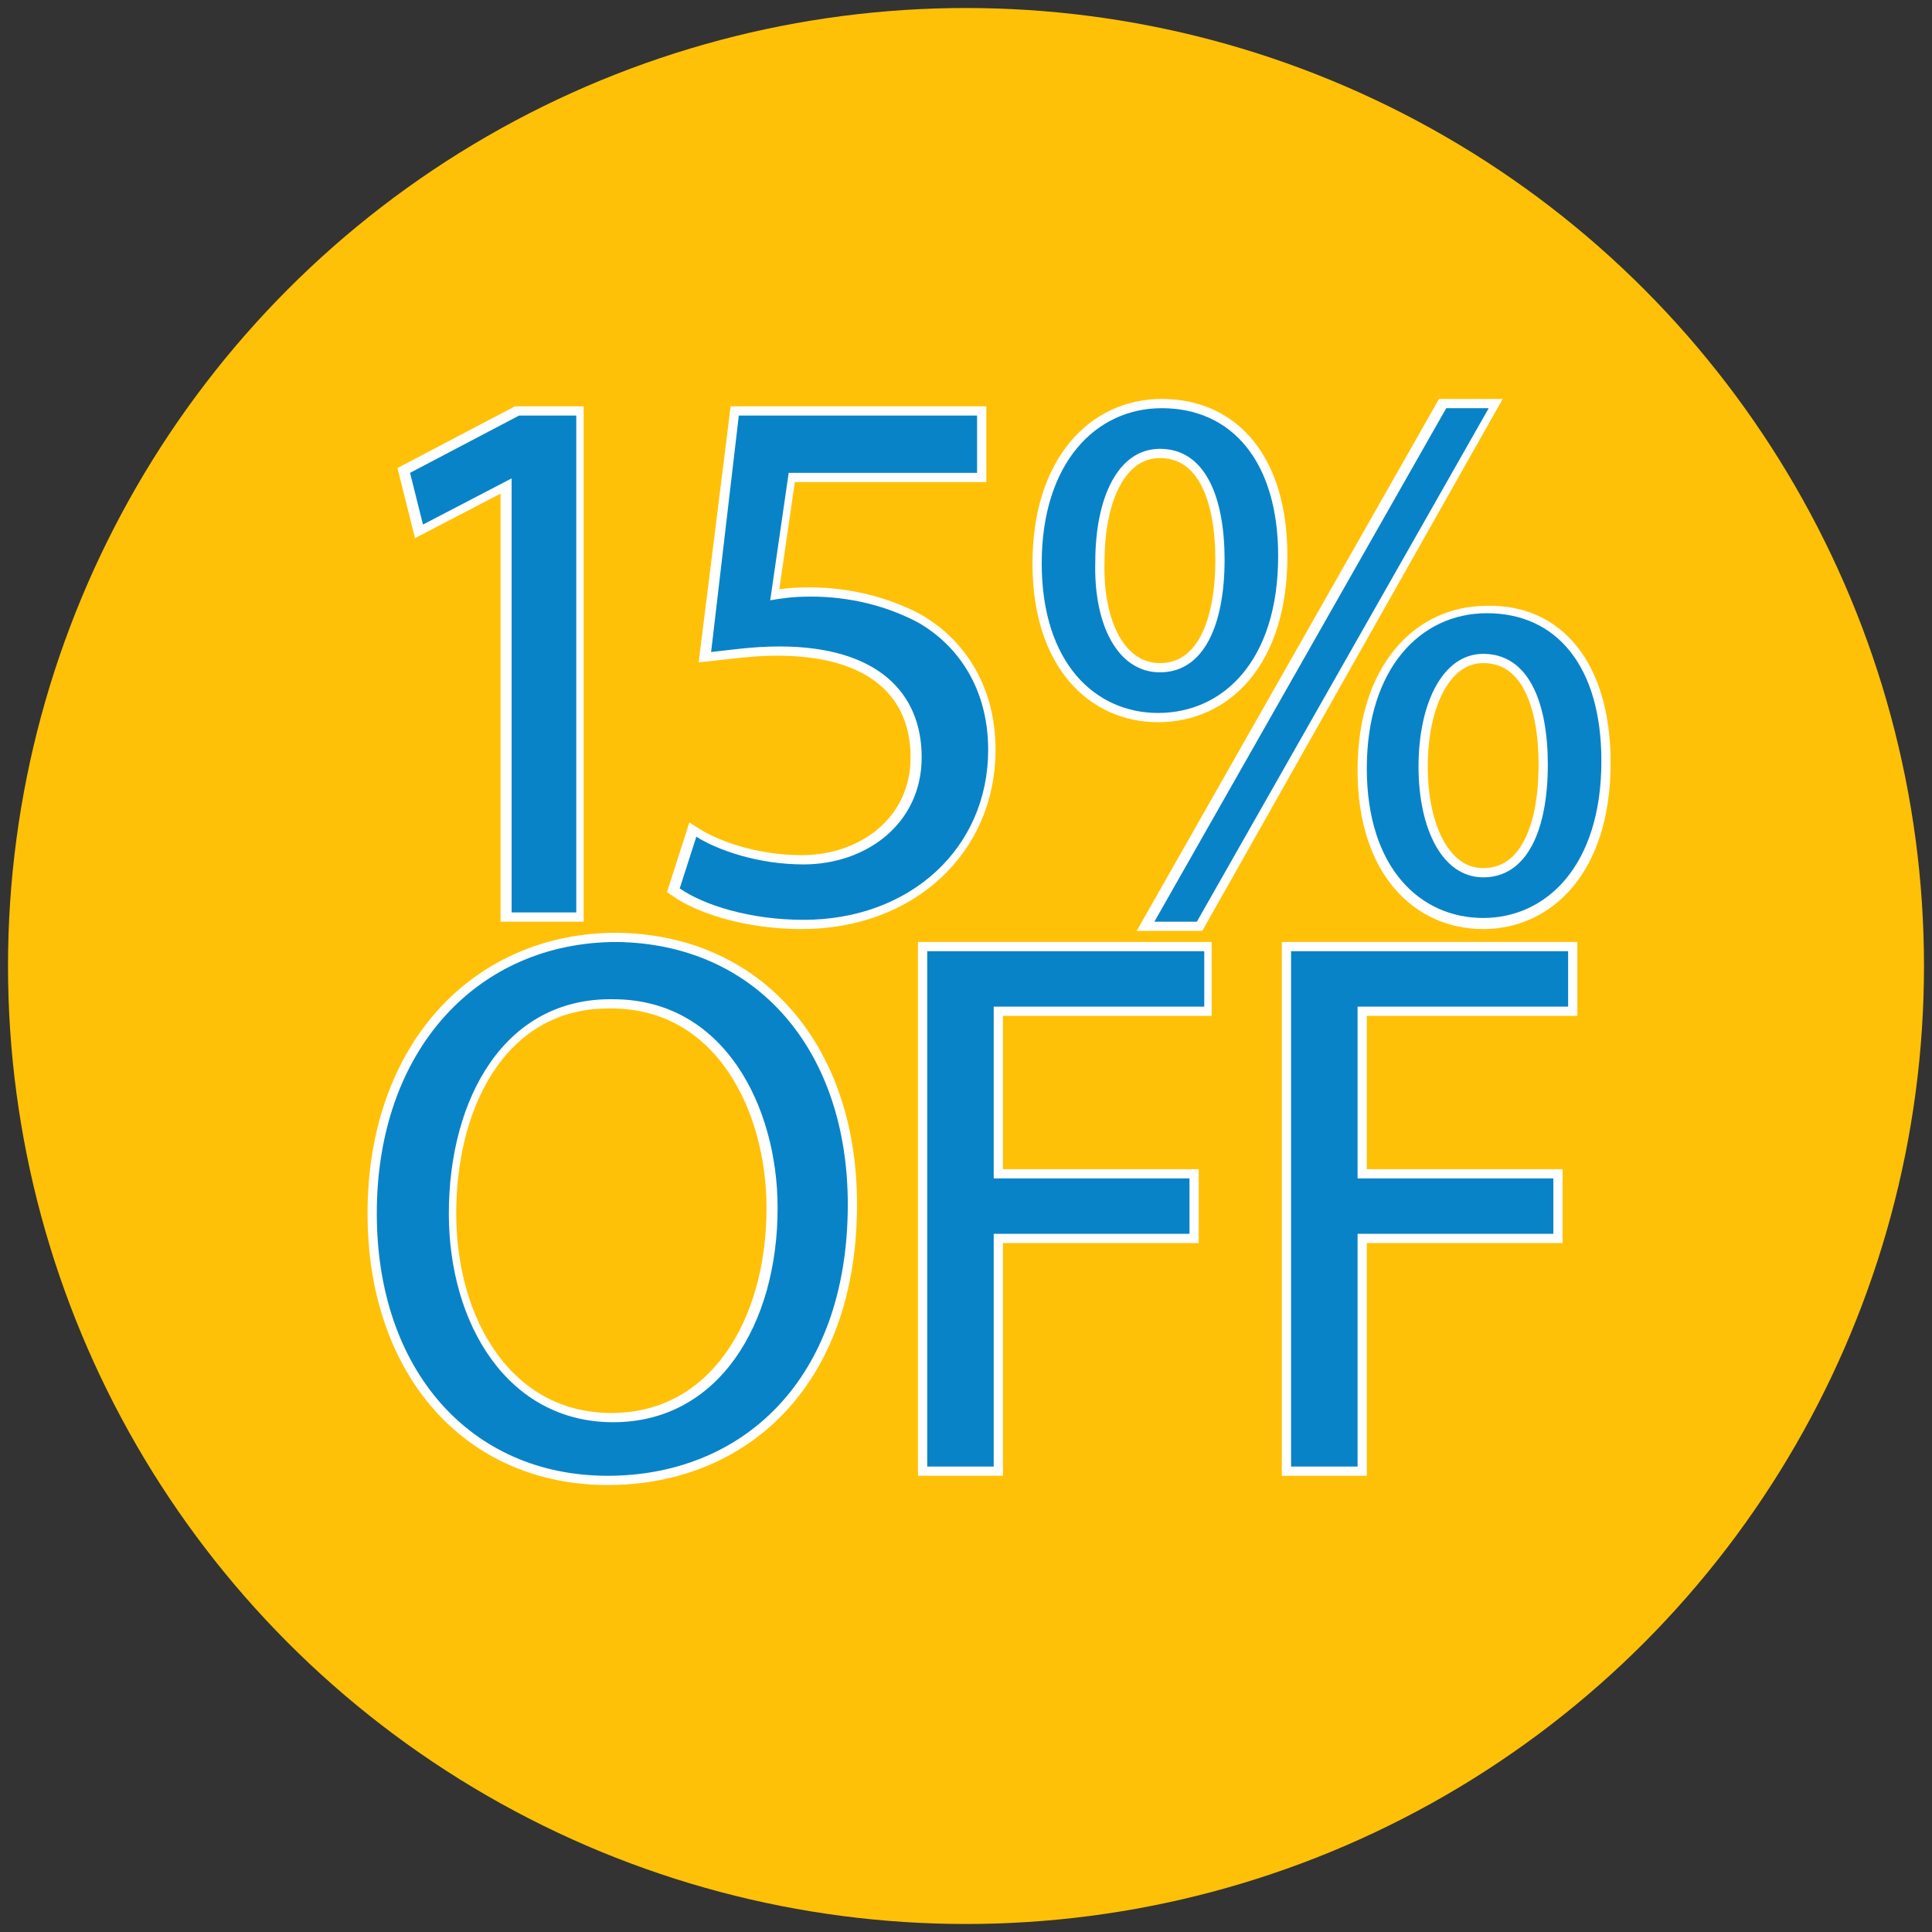
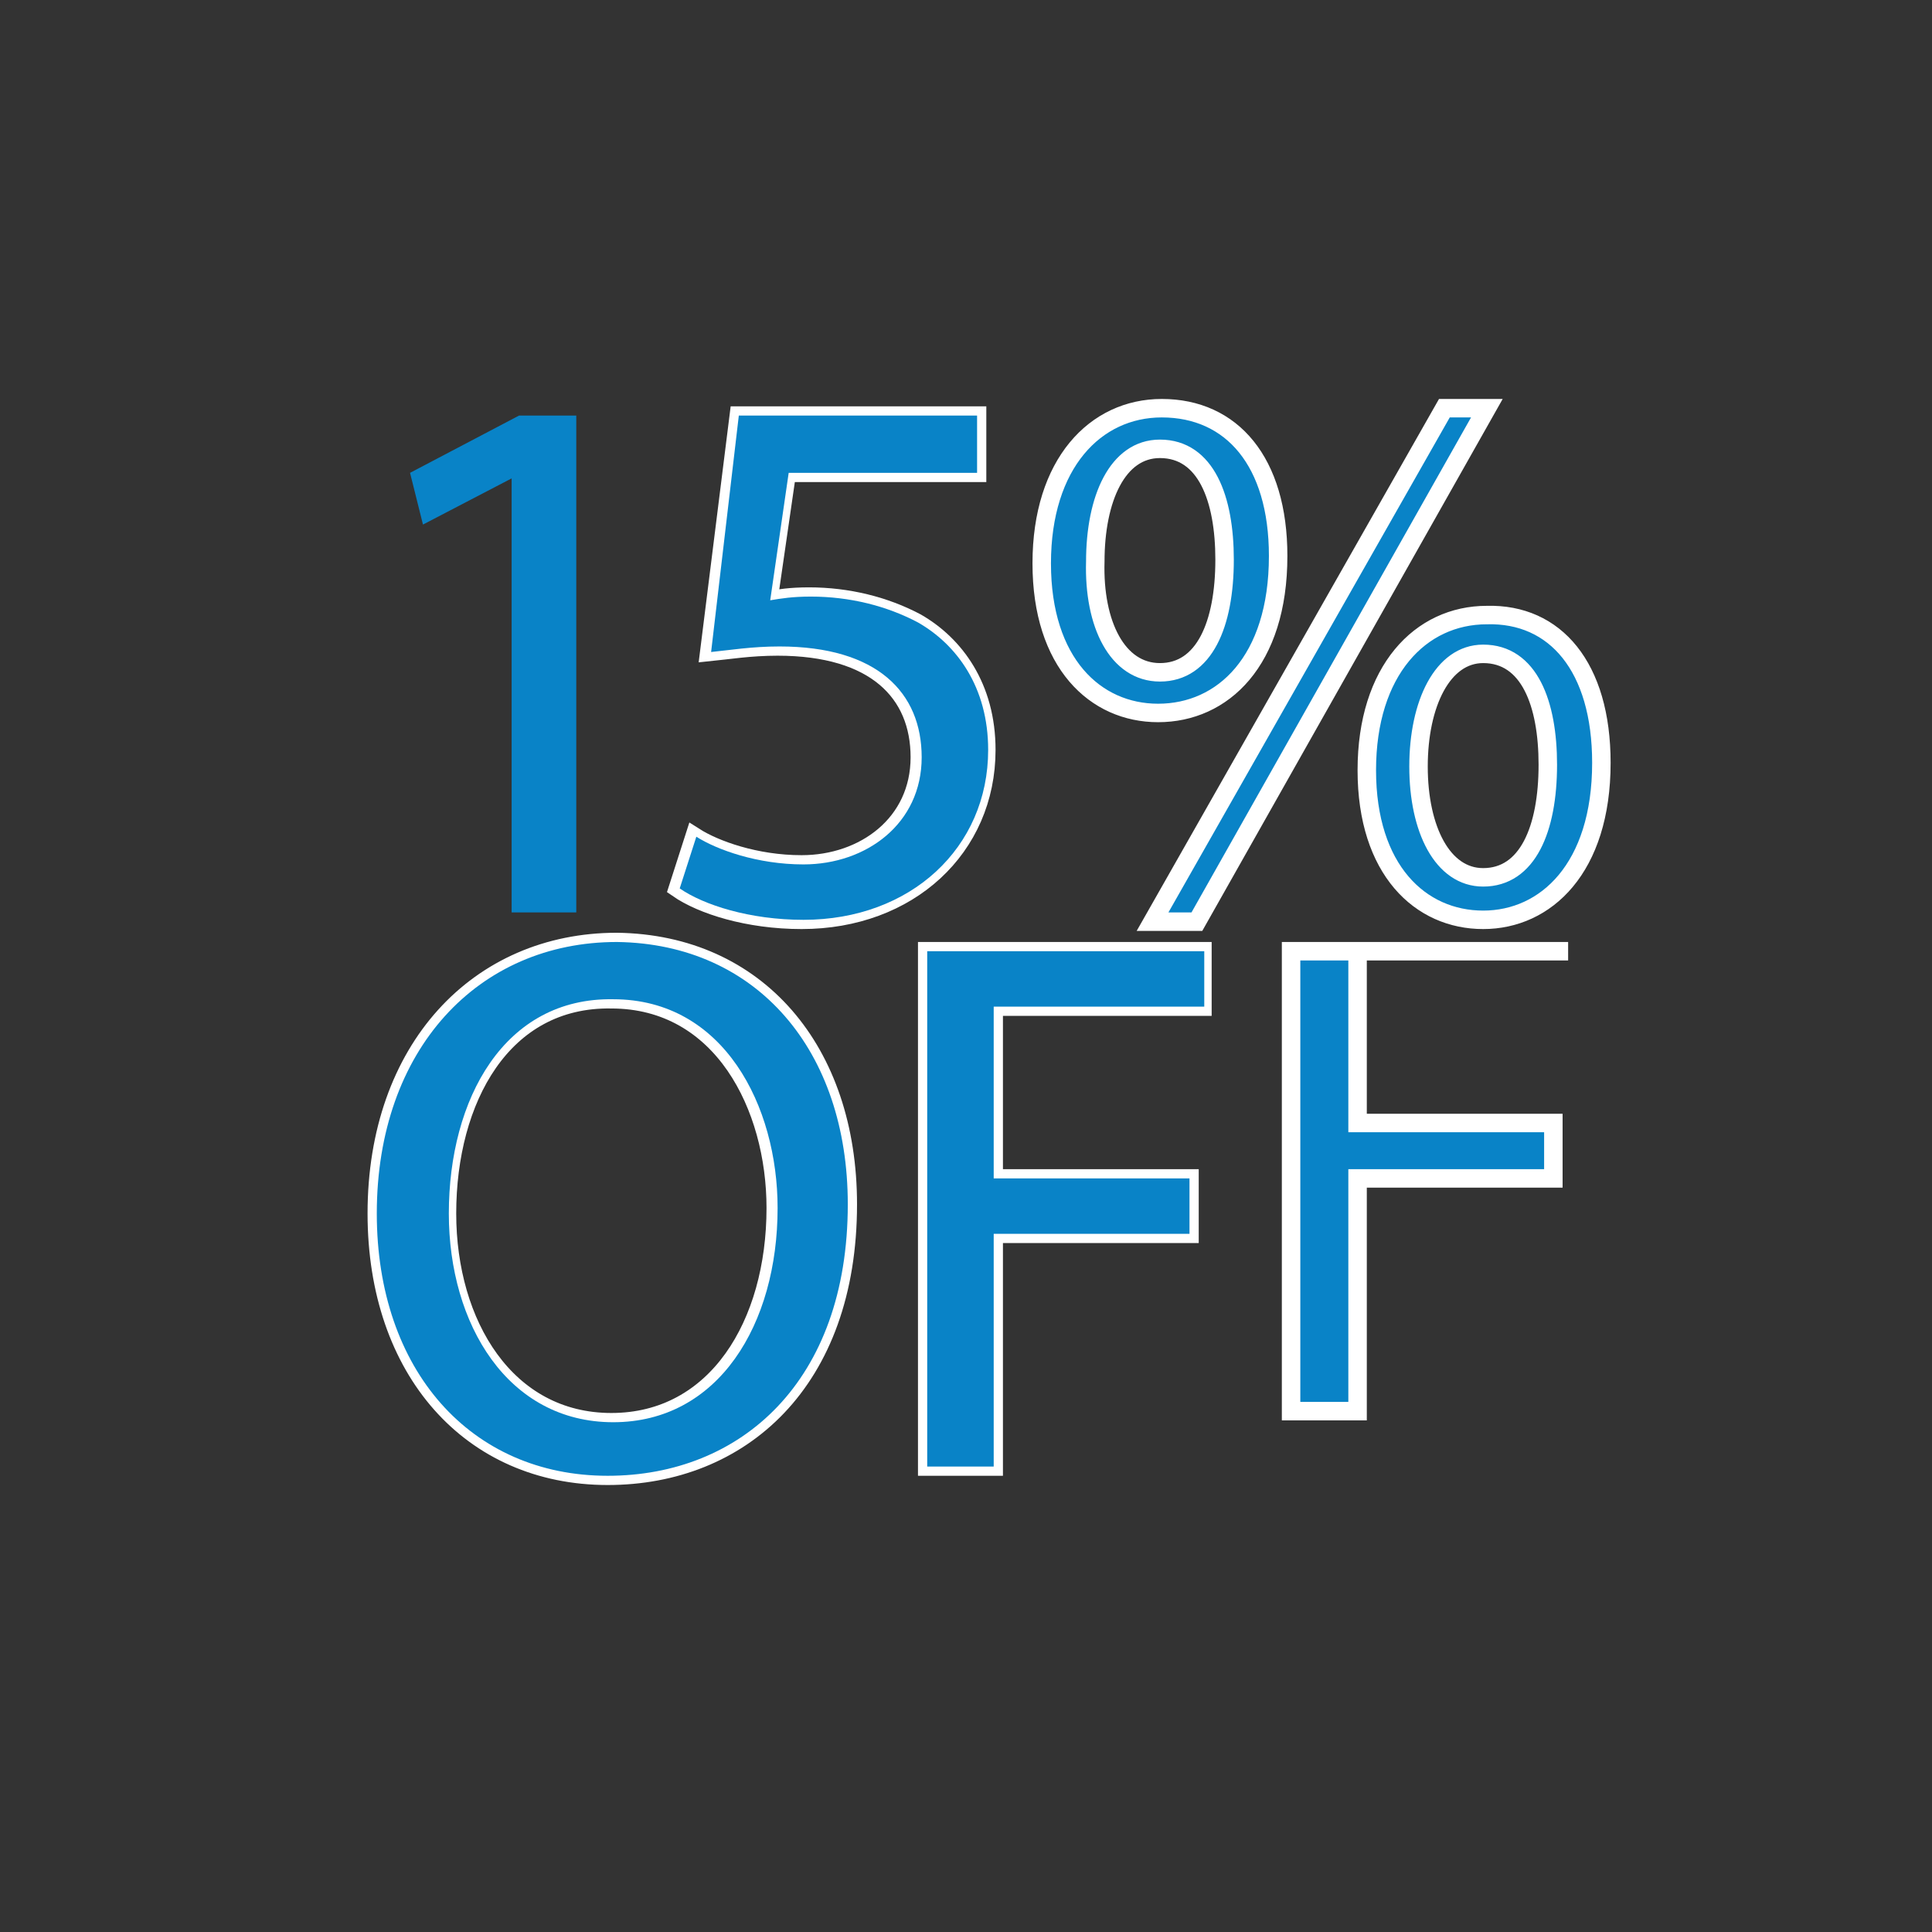
<svg xmlns="http://www.w3.org/2000/svg" version="1.1" id="Capa_1" x="0px" y="0px" viewBox="0 0 104.6 104.6" style="enable-background:new 0 0 104.6 104.6;" xml:space="preserve">
  <rect x="0" y="0" width="104.6" height="104.6" fill="#333333" stroke="none" />
  <style type="text/css">
	.st0{fill:#BE2126;stroke:#000000;stroke-width:3.933;stroke-miterlimit:10;}
	.st1{fill:#FFFFFF;}
	.st2{fill:#FFC107;stroke:#FFC107;stroke-width:3.933;stroke-miterlimit:10;}
	.st3{fill:#0983C7;stroke:#FFFFFF;stroke-miterlimit:10;}
	.st4{fill:#0983C7;}
</style>
-   <circle class="st2" cx="52.3" cy="52.3" r="49.9" />
  <g>
-     <path class="st3" d="M27.6,25.9L27.6,25.9l-4.8,2.5l-0.7-2.8l5.9-3.1h3.1v26.9h-3.5V25.9z" />
    <path class="st3" d="M52.9,25.6H42.6l-1,6.9c0.6-0.1,1.2-0.2,2.2-0.2c2.1,0,4.1,0.5,5.8,1.4c2.1,1.2,3.8,3.5,3.8,6.9   c0,5.3-4.2,9.2-10,9.2c-2.9,0-5.4-0.8-6.7-1.7l0.9-2.8c1.1,0.7,3.3,1.5,5.8,1.5c3.4,0,6.4-2.2,6.4-5.8c0-3.5-2.4-6-7.7-6   c-1.5,0-2.7,0.2-3.7,0.3L40,22.5h12.9V25.6z" />
    <path class="st3" d="M69.2,30.1c0,5.7-3,8.5-6.5,8.5c-3.4,0-6.3-2.7-6.3-8.1c0-5.4,2.9-8.4,6.5-8.4C66.7,22.1,69.2,25,69.2,30.1z    M59.3,30.4c-0.1,3.4,1.2,6,3.5,6c2.4,0,3.5-2.6,3.5-6.1c0-3.3-1-6-3.5-6C60.5,24.3,59.3,27,59.3,30.4z M62.4,49.9l15.8-27.8h2.3   L64.8,49.9H62.4z M86.7,41.3c0,5.7-3,8.5-6.4,8.5c-3.4,0-6.3-2.7-6.3-8.1c0-5.4,2.9-8.4,6.5-8.4C84.2,33.2,86.7,36.1,86.7,41.3z    M76.8,41.5c0,3.4,1.3,6,3.5,6c2.4,0,3.5-2.6,3.5-6.1c0-3.3-1-6-3.5-6C78.1,35.4,76.8,38.1,76.8,41.5z" />
    <path class="st3" d="M45.9,65.2c0,9.6-5.8,14.7-13,14.7c-7.4,0-12.5-5.7-12.5-14.2c0-8.9,5.5-14.7,13-14.7   C41,51.1,45.9,56.9,45.9,65.2z M24.2,65.7c0,6,3.2,11.3,8.9,11.3c5.7,0,8.9-5.3,8.9-11.6c0-5.5-2.9-11.3-8.9-11.3   C27.2,54,24.2,59.5,24.2,65.7z" />
    <path class="st3" d="M50.1,51.5h15v3H53.8v9.3h10.6v3H53.8v12.6h-3.6V51.5z" />
-     <path class="st3" d="M69.9,51.5h15v3H73.5v9.3h10.6v3H73.5v12.6h-3.6V51.5z" />
+     <path class="st3" d="M69.9,51.5h15H73.5v9.3h10.6v3H73.5v12.6h-3.6V51.5z" />
  </g>
  <g>
    <path class="st4" d="M27.7,25.9L27.7,25.9l-4.8,2.5l-0.7-2.8l5.9-3.1h3.1v26.9h-3.5V25.9z" />
    <path class="st4" d="M52.9,25.6H42.7l-1,6.9c0.6-0.1,1.2-0.2,2.2-0.2c2.1,0,4.1,0.5,5.8,1.4c2.1,1.2,3.8,3.5,3.8,6.9   c0,5.3-4.2,9.2-10,9.2c-2.9,0-5.4-0.8-6.7-1.7l0.9-2.8c1.1,0.7,3.3,1.5,5.8,1.5c3.4,0,6.4-2.2,6.4-5.8c0-3.5-2.4-6-7.7-6   c-1.5,0-2.7,0.2-3.7,0.3L40,22.5h12.9V25.6z" />
-     <path class="st4" d="M69.2,30.1c0,5.7-3,8.5-6.5,8.5c-3.4,0-6.3-2.7-6.3-8.1c0-5.4,2.9-8.4,6.5-8.4C66.7,22.1,69.2,25,69.2,30.1z    M59.3,30.4c-0.1,3.4,1.2,6,3.5,6c2.4,0,3.5-2.6,3.5-6.1c0-3.3-1-6-3.5-6C60.5,24.3,59.3,27,59.3,30.4z M62.5,49.9l15.8-27.8h2.3   L64.8,49.9H62.5z M86.7,41.2c0,5.7-3,8.5-6.4,8.5c-3.4,0-6.3-2.7-6.3-8.1c0-5.4,2.9-8.4,6.5-8.4C84.3,33.2,86.7,36.1,86.7,41.2z    M76.8,41.5c0,3.4,1.3,6,3.5,6c2.4,0,3.5-2.6,3.5-6.1c0-3.3-1-6-3.5-6C78.1,35.4,76.8,38.1,76.8,41.5z" />
    <path class="st4" d="M45.9,65.2c0,9.6-5.8,14.7-13,14.7c-7.4,0-12.5-5.7-12.5-14.2c0-8.9,5.5-14.7,13-14.7   C41,51.1,45.9,56.9,45.9,65.2z M24.3,65.7c0,6,3.2,11.3,8.9,11.3c5.7,0,8.9-5.3,8.9-11.6c0-5.5-2.9-11.3-8.9-11.3   C27.3,54,24.3,59.5,24.3,65.7z" />
    <path class="st4" d="M50.2,51.5h15v3H53.8v9.3h10.6v3H53.8v12.6h-3.6V51.5z" />
-     <path class="st4" d="M69.9,51.5h15v3H73.5v9.3h10.6v3H73.5v12.6h-3.6V51.5z" />
  </g>
</svg>